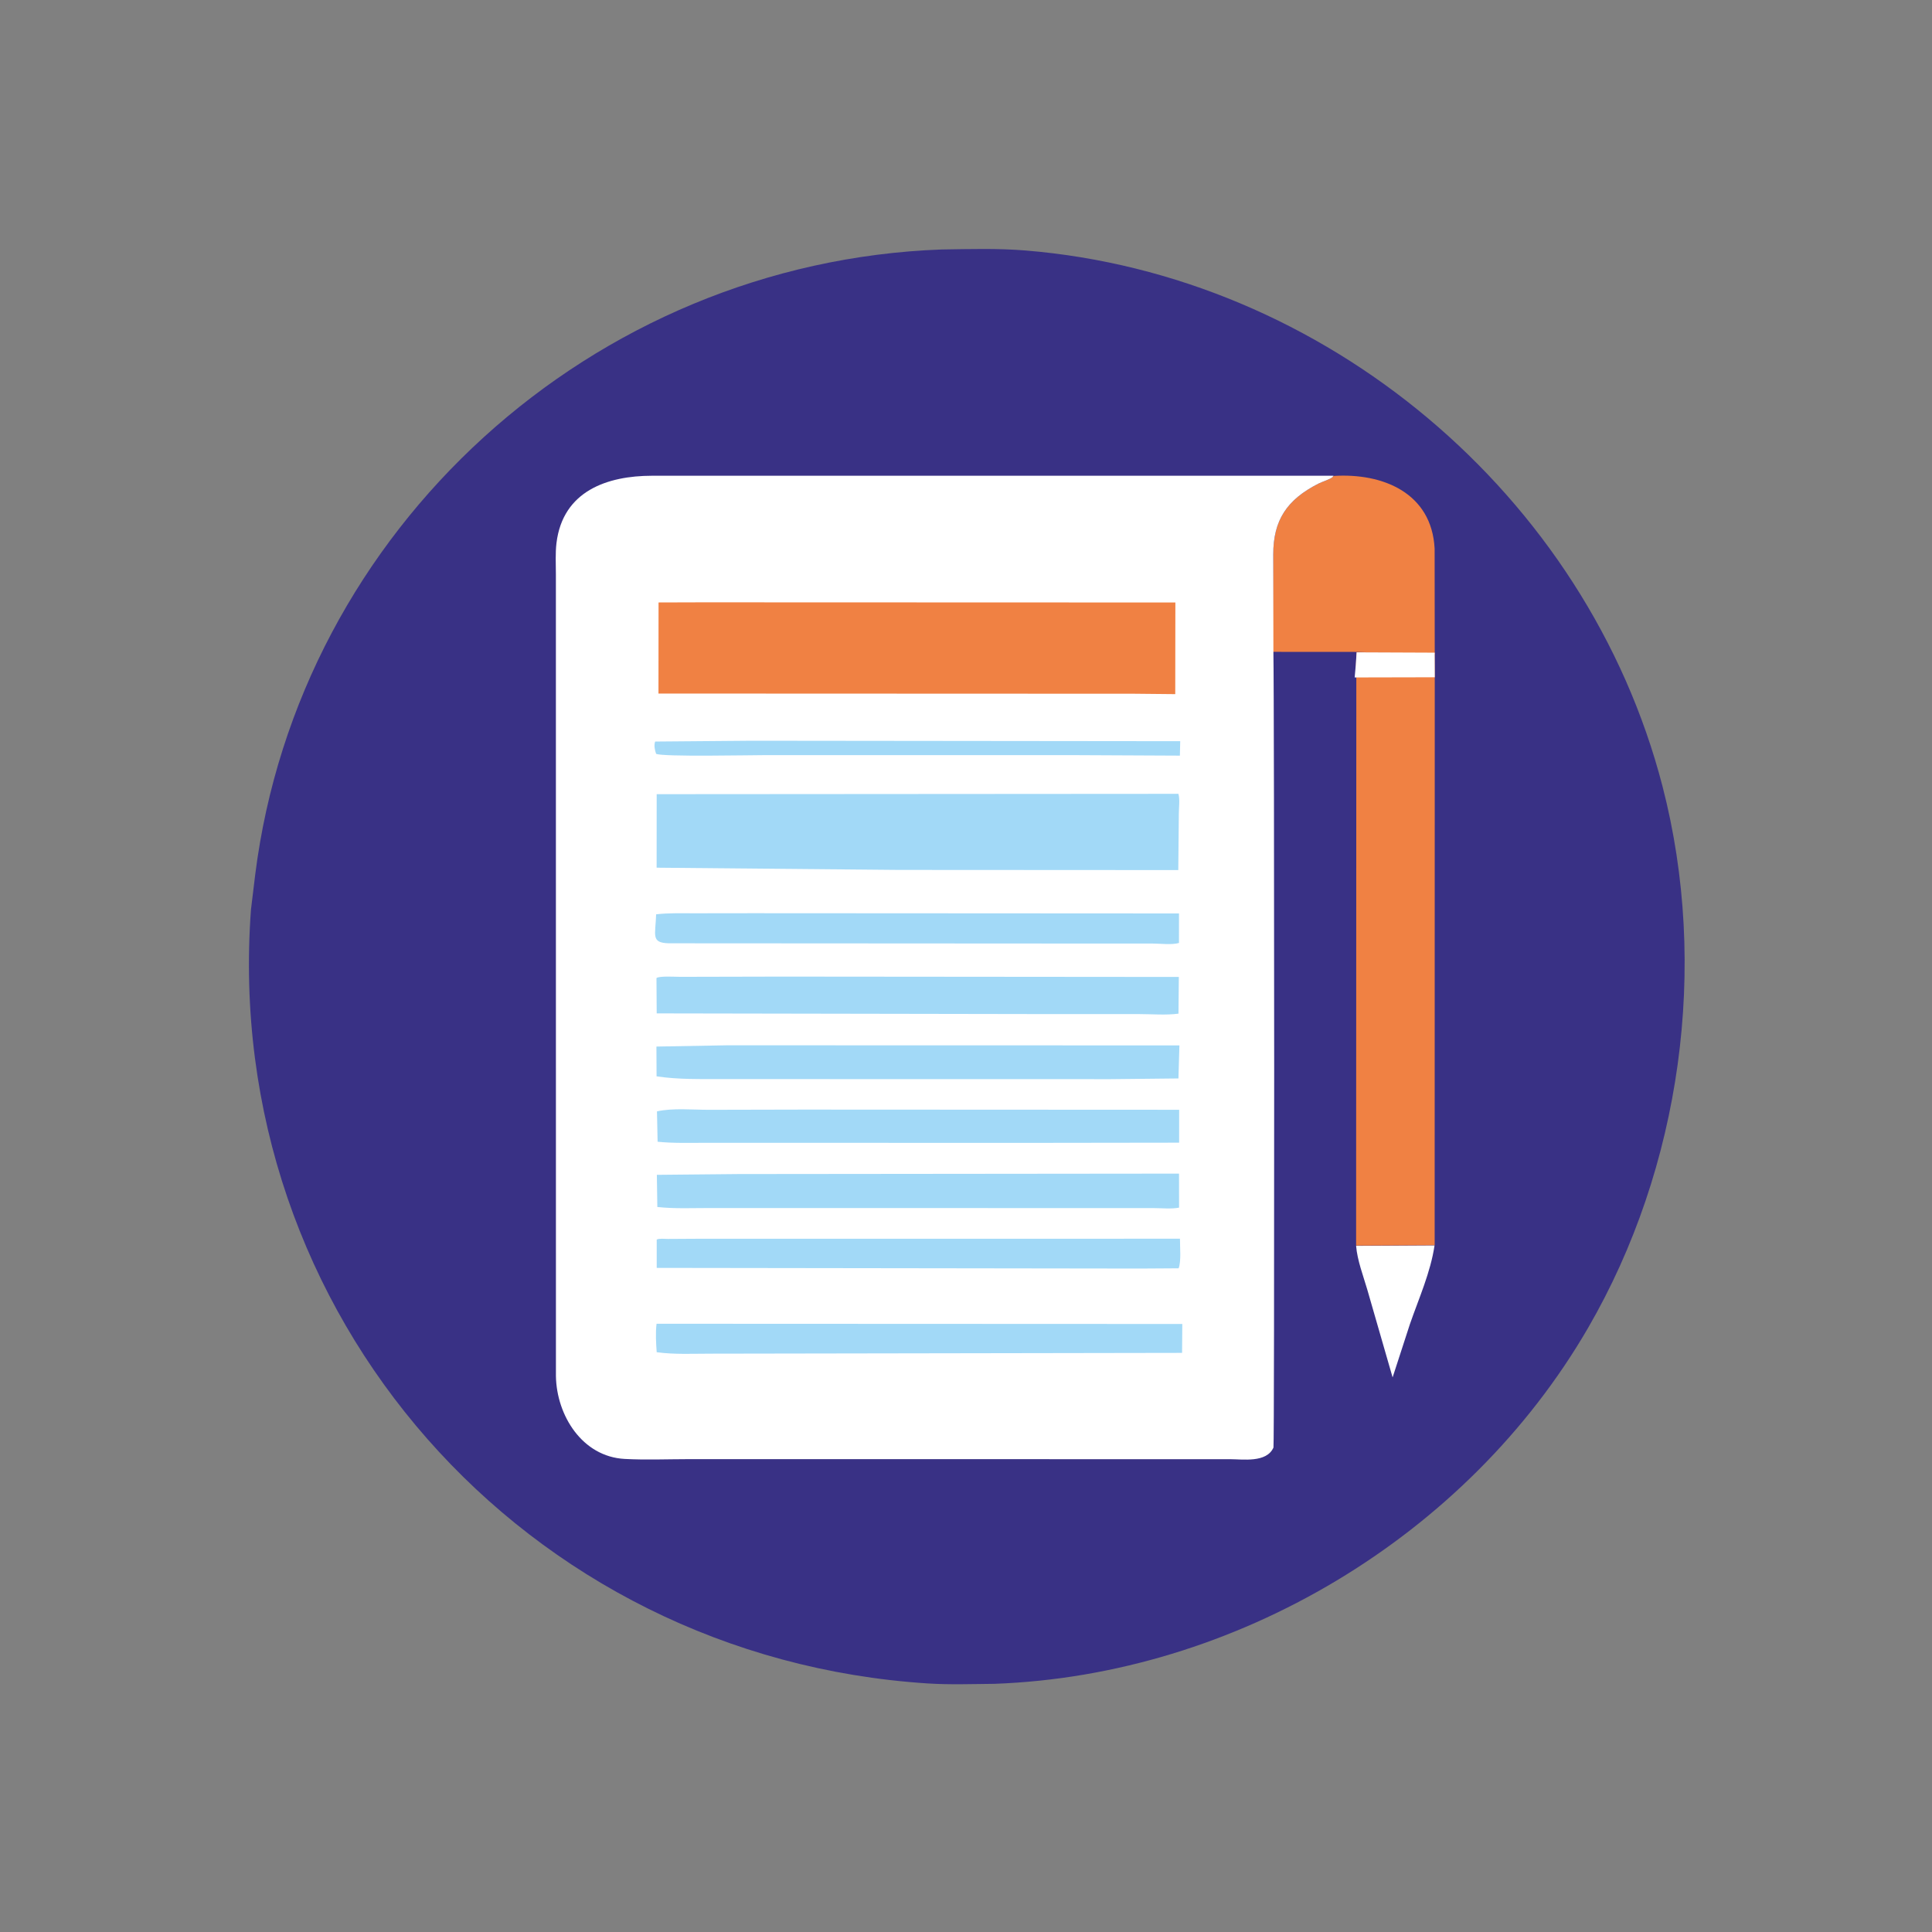
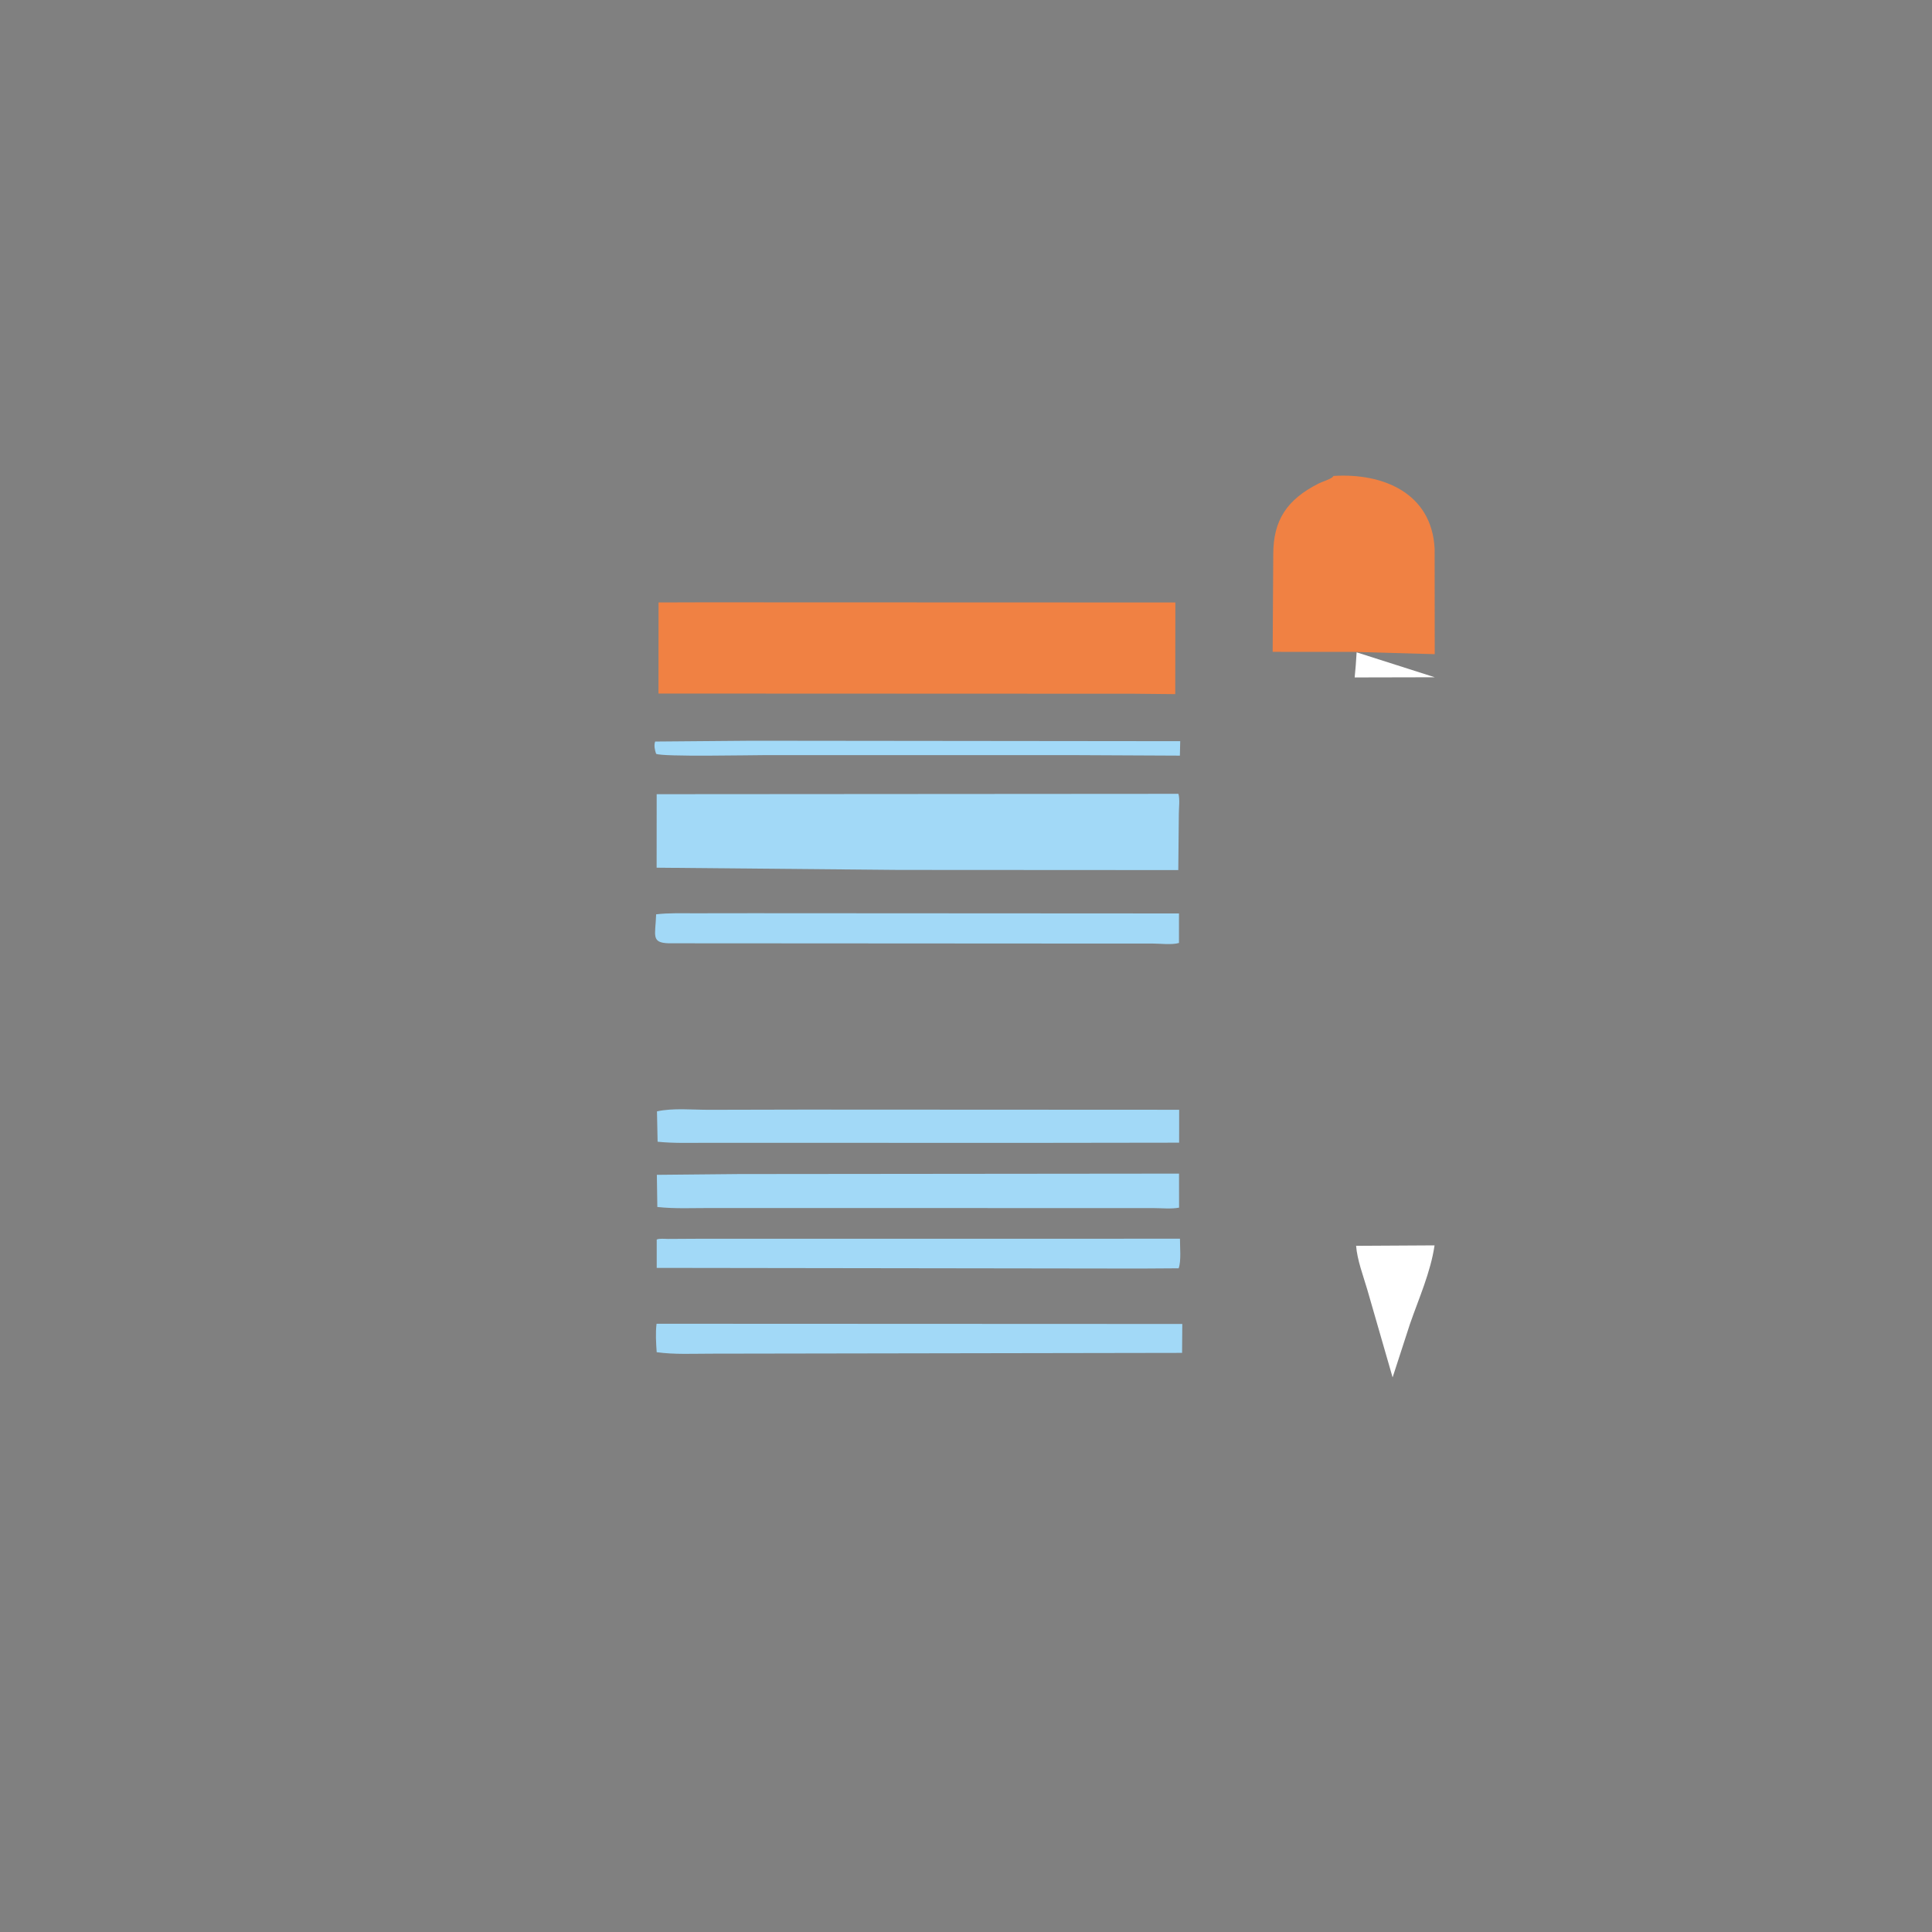
<svg xmlns="http://www.w3.org/2000/svg" version="1.1" style="display: block;" viewBox="0 0 2048 2048" width="640" height="640">
  <rect x="0" y="0" width="2048" height="2048" fill="#808080" stroke="none" />
-   <path transform="translate(0,0)" fill="rgb(57,49,133)" d="M 998.131 264.457 C 1027.64 264.021 1057.56 263.111 1087 265.516 C 1404.14 291.416 1682.19 524.18 1762.32 833.486 C 1811.75 1024.3 1782.06 1237.63 1683.34 1407.77 C 1555.14 1628.7 1309.53 1775.65 1054.25 1784.92 C 1030.77 1785.14 1006.92 1786.02 983.489 1784.52 C 556.986 1757.12 234.212 1393.9 266.053 964.038 L 270.548 927.036 C 316.772 560.236 628.294 278.073 998.131 264.457 z" />
  <path transform="translate(0,0)" fill="rgb(255,255,255)" d="M 1437.53 1320.62 L 1520.68 1320.14 C 1516.55 1348.53 1503.98 1376.44 1494.57 1403.62 L 1476.22 1460.1 L 1449.37 1367 C 1445.11 1352.46 1438.7 1335.74 1437.53 1320.62 z" />
  <path transform="translate(0,0)" fill="rgb(240,129,67)" d="M 1413.57 504.532 C 1465.89 501.177 1517.71 522.504 1520.76 581.543 L 1520.88 693.438 L 1436.05 691.051 L 1349.07 690.99 L 1349.7 587.7 C 1349.69 551.48 1364.09 529.706 1397.51 512.678 C 1401.84 510.472 1408.75 508.621 1412.46 505.859 L 1413.57 504.532 z" />
-   <path transform="translate(0,0)" fill="rgb(240,129,67)" d="M 1438.08 691.501 L 1520.78 691.845 L 1520.9 717.929 L 1520.8 1319.99 L 1437.53 1320.38 L 1437.76 719.221 C 1436.81 710.417 1437.59 700.41 1438.08 691.501 z" />
-   <path transform="translate(0,0)" fill="rgb(255,255,255)" d="M 1438.08 691.501 L 1520.78 691.845 L 1520.9 717.929 L 1436 718.114 C 1436.81 710.417 1437.59 700.41 1438.08 691.501 z" />
-   <path transform="translate(0,0)" fill="rgb(255,255,255)" d="M 1349.85 690.587 C 1350.89 746.079 1351.02 1532.03 1349.93 1534.47 C 1342.6 1550.9 1317.42 1546.81 1303.88 1546.8 L 729.461 1546.76 C 707.159 1546.78 684.42 1547.73 662.181 1546.53 C 617.084 1544.11 590.06 1500.33 589.308 1458.91 L 589.267 609.043 C 589.274 598.099 588.564 586.467 589.89 575.619 C 596.643 520.388 643.809 504.388 691.054 504.315 L 1413.57 504.311 L 1412.46 505.859 C 1408.75 508.621 1401.84 510.472 1397.51 512.678 C 1364.09 529.706 1349.69 551.48 1349.7 587.7 L 1349.85 690.587 z" />
+   <path transform="translate(0,0)" fill="rgb(255,255,255)" d="M 1438.08 691.501 L 1520.9 717.929 L 1436 718.114 C 1436.81 710.417 1437.59 700.41 1438.08 691.501 z" />
  <path transform="translate(0,0)" fill="rgb(162,217,247)" d="M 796.985 785.206 L 1251.08 785.691 L 1250.72 801.006 L 1143.75 800.492 L 811.67 800.457 C 796.385 800.456 701.908 802.448 695.5 799.068 C 694.119 795.202 693.025 789.949 694.5 786.063 L 796.985 785.206 z" />
  <path transform="translate(0,0)" fill="rgb(162,217,247)" d="M 740.682 1313.13 L 1250.81 1313.09 C 1250.74 1321.76 1252.27 1336.76 1249.41 1344.45 L 1208.89 1344.71 L 696.145 1344.01 L 696.151 1313.98 C 698.573 1312.59 705.188 1313.34 708.161 1313.32 L 740.682 1313.13 z" />
  <path transform="translate(0,0)" fill="rgb(162,217,247)" d="M 695.985 1403.23 L 1253.28 1403.46 L 1253.06 1434.11 L 754.056 1434.94 C 734.901 1434.91 715.108 1436.01 696.121 1433.4 C 695.43 1423.66 694.777 1412.92 695.985 1403.23 z" />
  <path transform="translate(0,0)" fill="rgb(162,217,247)" d="M 797.55 968.043 L 1249.78 968.293 L 1249.76 999.584 C 1242.14 1001.84 1229.63 1000.18 1221.52 1000.19 L 1150.3 1000.19 L 708.989 999.925 C 689.666 999.424 694.859 991.4 695.529 969.216 C 708.822 967.645 722.544 968.151 735.923 968.121 L 797.55 968.043 z" />
  <path transform="translate(0,0)" fill="rgb(162,217,247)" d="M 851.829 1176.22 L 1249.96 1176.41 L 1249.92 1211.28 L 1093.44 1211.49 L 748.541 1211.42 C 731.468 1211.41 714.088 1212.03 697.088 1210.29 L 696.416 1178.1 C 713.307 1174.33 734.337 1176.48 751.834 1176.44 L 851.829 1176.22 z" />
-   <path transform="translate(0,0)" fill="rgb(162,217,247)" d="M 771.192 1108.05 L 1250.22 1108.16 L 1249.2 1143.2 L 1177.25 1143.96 L 766.906 1143.88 C 743.574 1143.79 719.082 1144.51 695.989 1140.95 L 695.836 1109.4 L 771.192 1108.05 z" />
  <path transform="translate(0,0)" fill="rgb(162,217,247)" d="M 783.105 1244.54 L 1249.82 1244.08 L 1249.87 1280.16 C 1241.65 1281.75 1231.28 1280.63 1222.84 1280.64 L 1163.75 1280.62 L 753.55 1280.55 C 734.874 1280.5 715.353 1281.5 696.796 1279.46 L 696.295 1245.37 L 783.105 1244.54 z" />
-   <path transform="translate(0,0)" fill="rgb(162,217,247)" d="M 828.158 1035.24 L 1249.61 1035.6 L 1249.24 1074.51 C 1235.92 1076.3 1221.07 1074.96 1207.51 1074.97 L 1118.5 1074.98 L 696.124 1074.24 L 695.884 1036.76 C 698.9 1034.38 716.167 1035.49 720.886 1035.48 L 828.158 1035.24 z" />
  <path transform="translate(0,0)" fill="rgb(162,217,247)" d="M 991.611 841.66 L 1249.17 841.487 C 1250.88 847.303 1249.61 856.504 1249.61 862.859 L 1249.03 922.32 L 952.604 922.153 L 696.051 919.795 L 696.11 841.867 L 991.611 841.66 z" />
  <path transform="translate(0,0)" fill="rgb(240,129,67)" d="M 744.672 638.489 L 1245.94 638.659 L 1245.81 735.814 L 1202.13 735.384 L 698.013 735.187 L 698.092 638.624 L 744.672 638.489 z" />
</svg>